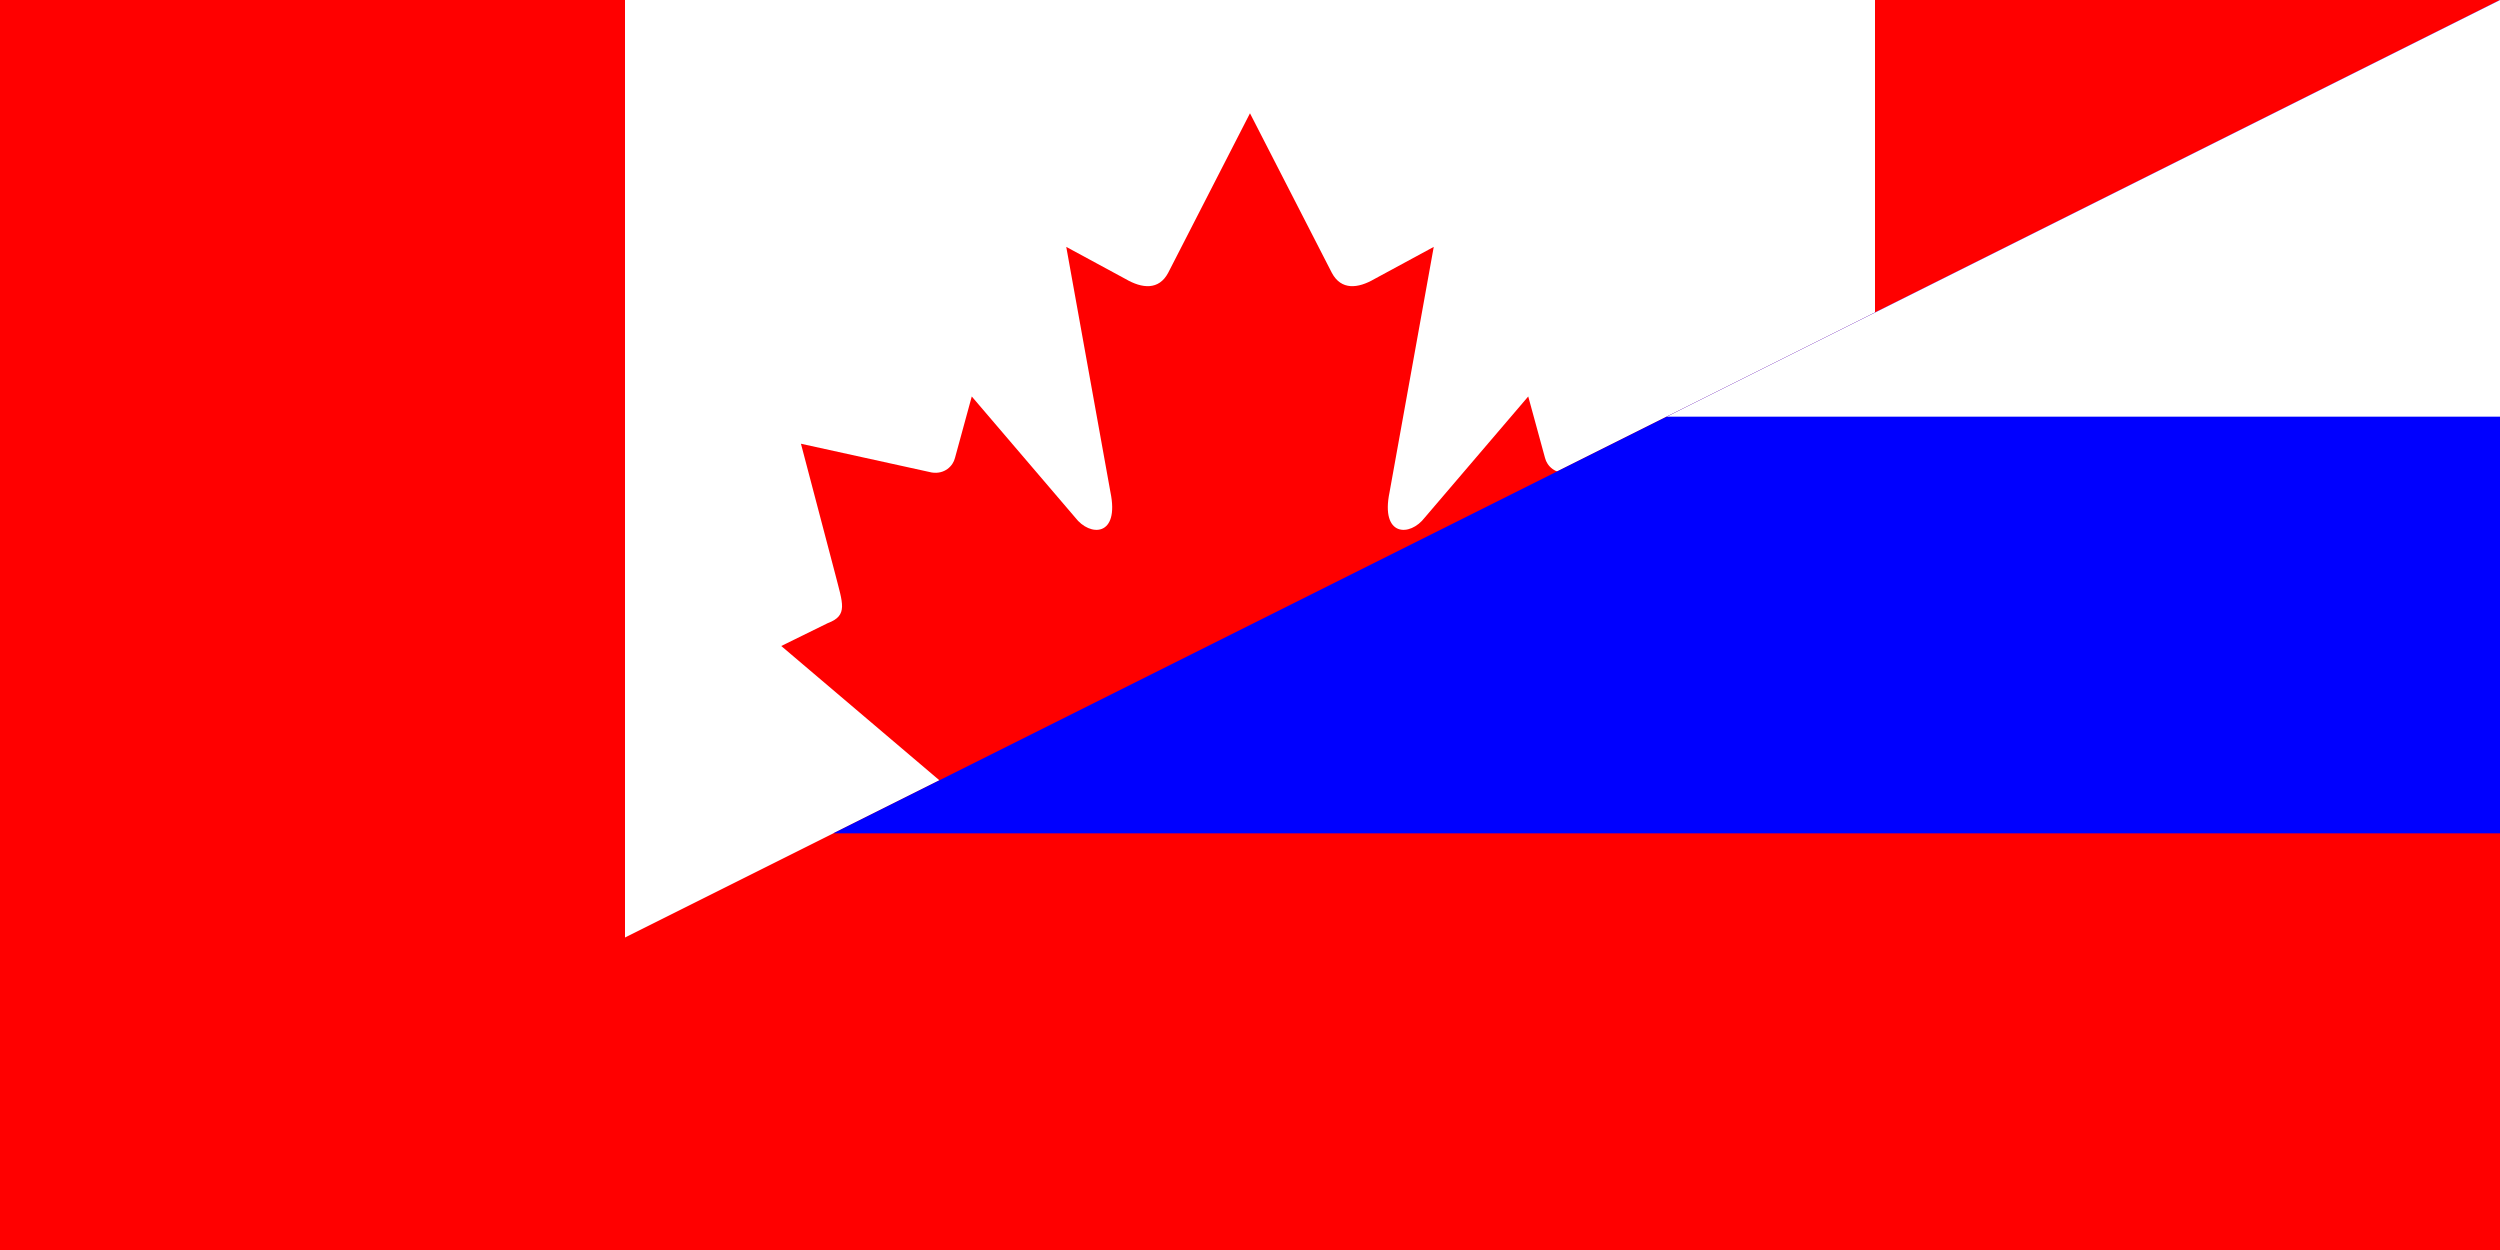
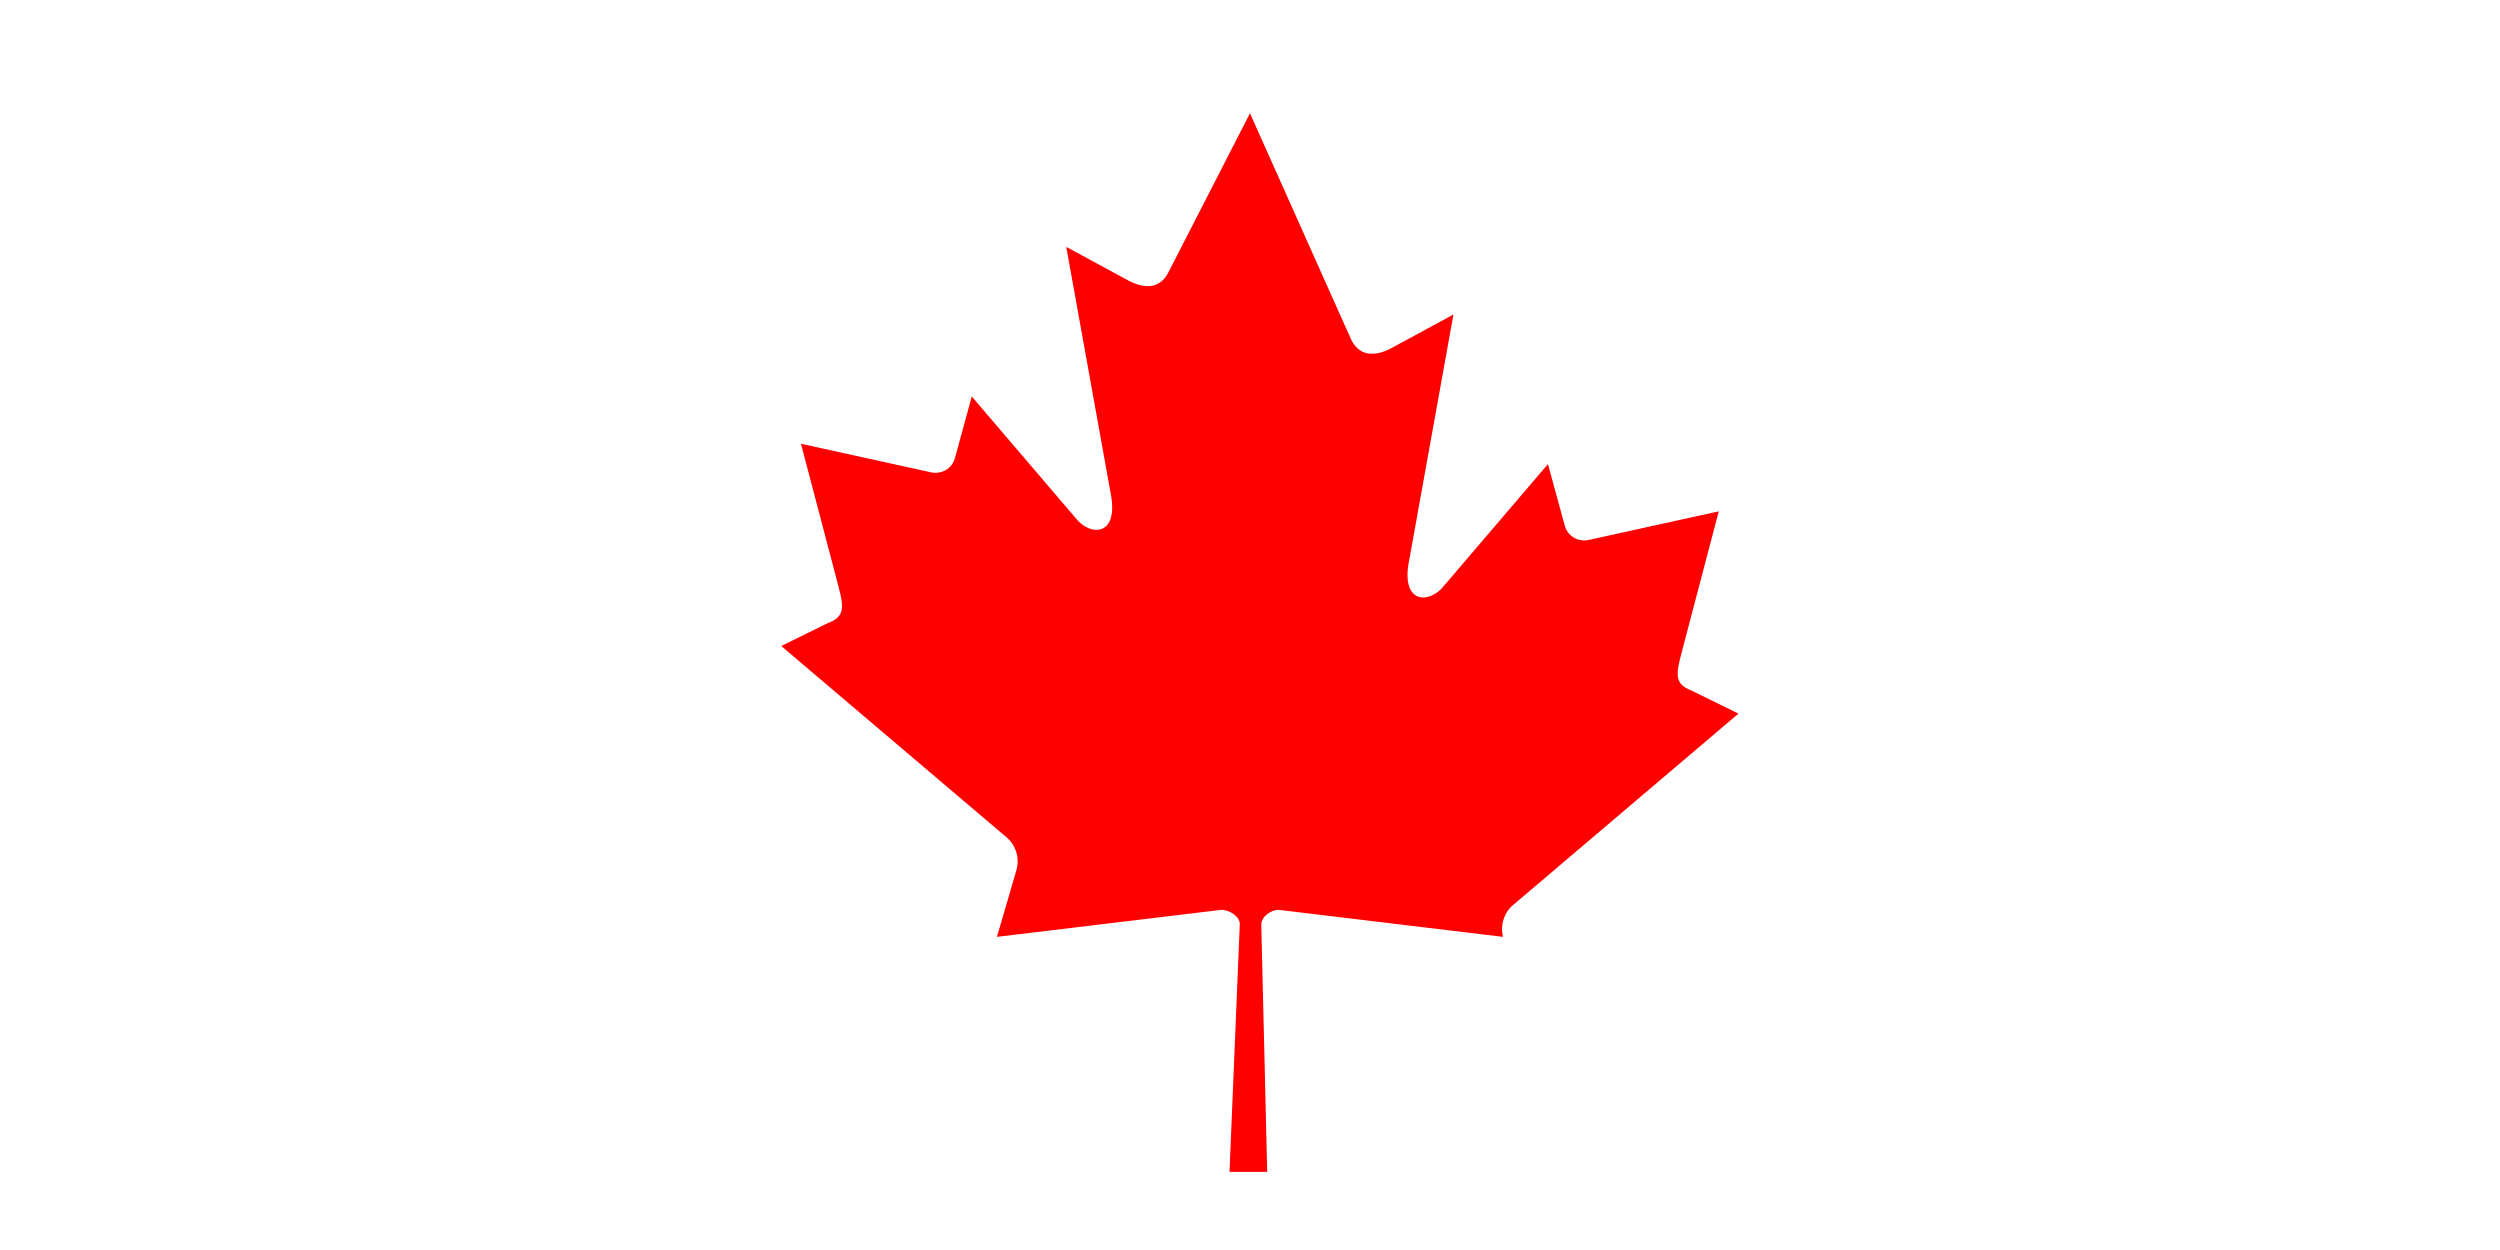
<svg xmlns="http://www.w3.org/2000/svg" xml:space="preserve" width="1200px" height="600px" style="shape-rendering:geometricPrecision; text-rendering:geometricPrecision; image-rendering:optimizeQuality; fill-rule:evenodd; clip-rule:evenodd" viewBox="0 0 1200 600" version="1.0">
  <defs>
    <style type="text/css">
   
    .fil2 {fill:blue}
    .fil0 {fill:red}
    .fil1 {fill:white}
   
  </style>
  </defs>
  <g id="Слой_x0020_1">
-     <rect class="fil0" width="1200" height="600" />
    <rect class="fil1" x="300" width="600" height="600" />
-     <path id="maple_leaf" class="fil0" d="M599.991 54.375l-39.298 76.633c-4.46,8.329 -12.449,7.556 -20.438,2.904l-28.451 -15.403 21.205 117.707c4.46,21.504 -9.848,21.504 -16.908,12.206l-49.652 -58.116 -8.061 29.512c-0.93,3.876 -5.017,7.946 -11.149,6.977l-62.786 -13.802 16.491 62.685c3.53,13.948 6.284,19.723 -3.564,23.401l-22.379 10.997 108.082 91.789c4.278,3.47 6.439,9.716 4.916,15.371l-9.46 32.456c37.214,-4.485 70.579,-8.5 107.792,-12.979 3.307,-0.043 8.789,2.895 8.767,6.877l-4.931 118.907 18.094 0 -2.848 -118.652c-0.022,-3.982 4.95,-7.176 8.256,-7.133 37.214,4.479 70.578,8.494 107.792,12.979l-9.46 -32.456c-1.523,-5.655 0.639,-11.901 4.916,-15.371l108.082 -91.789 -22.378 -10.997c-9.848,-3.679 -7.094,-9.454 -3.564,-23.401l16.491 -62.685 -62.786 13.802c-6.131,0.97 -10.219,-3.101 -11.149,-6.977l-8.061 -29.512 -49.652 58.116c-7.061,9.298 -21.368,9.298 -16.908,-12.206l21.205 -117.707 -28.451 15.403c-7.99,4.652 -15.979,5.424 -20.438,-2.904m-39.316 -76.633l0 0 0 0z" />
-     <polygon id="white_stripe" class="fil0" points="-0,600 1200,0 1200,600 " />
-     <polygon id="brue_stripe" class="fil2" points="400,400 1200,0 1200,400 " />
-     <polygon id="red_stripe" class="fil1" points="800,200 1200,0 1200,200 " />
+     <path id="maple_leaf" class="fil0" d="M599.991 54.375l-39.298 76.633c-4.46,8.329 -12.449,7.556 -20.438,2.904l-28.451 -15.403 21.205 117.707c4.46,21.504 -9.848,21.504 -16.908,12.206l-49.652 -58.116 -8.061 29.512c-0.93,3.876 -5.017,7.946 -11.149,6.977l-62.786 -13.802 16.491 62.685c3.53,13.948 6.284,19.723 -3.564,23.401l-22.379 10.997 108.082 91.789c4.278,3.47 6.439,9.716 4.916,15.371l-9.46 32.456c37.214,-4.485 70.579,-8.5 107.792,-12.979 3.307,-0.043 8.789,2.895 8.767,6.877l-4.931 118.907 18.094 0 -2.848 -118.652c-0.022,-3.982 4.95,-7.176 8.256,-7.133 37.214,4.479 70.578,8.494 107.792,12.979c-1.523,-5.655 0.639,-11.901 4.916,-15.371l108.082 -91.789 -22.378 -10.997c-9.848,-3.679 -7.094,-9.454 -3.564,-23.401l16.491 -62.685 -62.786 13.802c-6.131,0.97 -10.219,-3.101 -11.149,-6.977l-8.061 -29.512 -49.652 58.116c-7.061,9.298 -21.368,9.298 -16.908,-12.206l21.205 -117.707 -28.451 15.403c-7.99,4.652 -15.979,5.424 -20.438,-2.904m-39.316 -76.633l0 0 0 0z" />
  </g>
</svg>